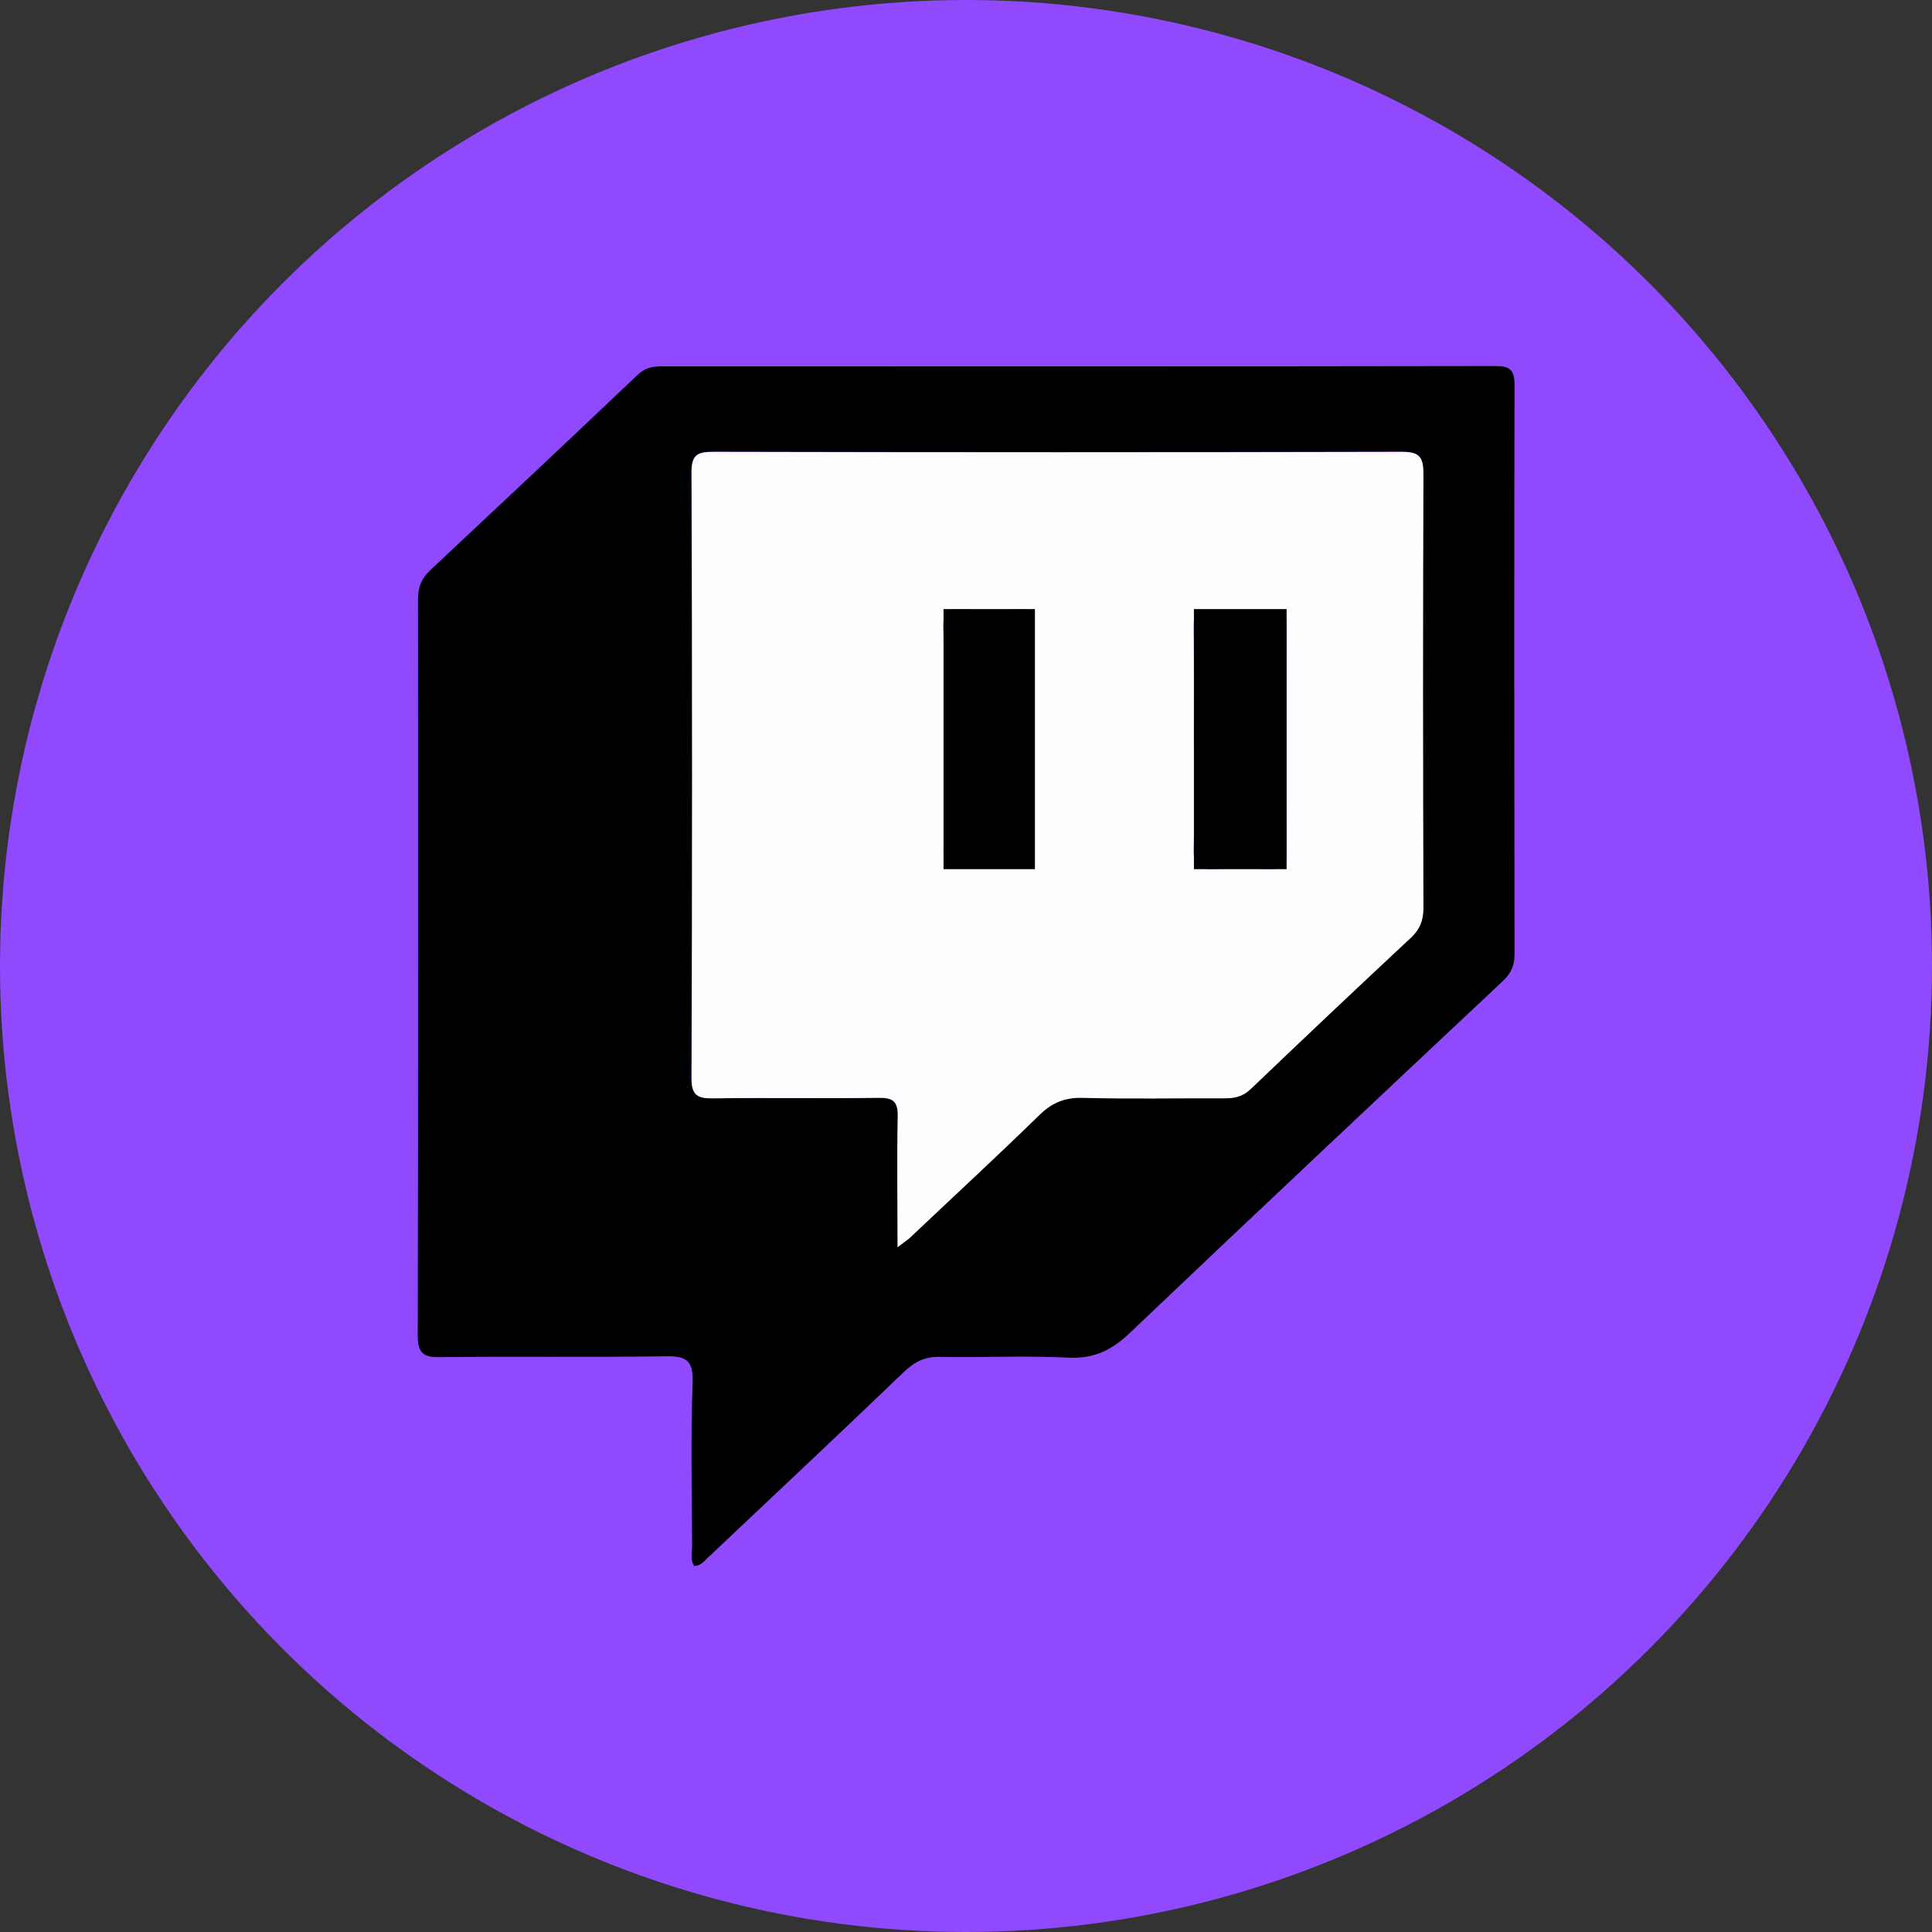
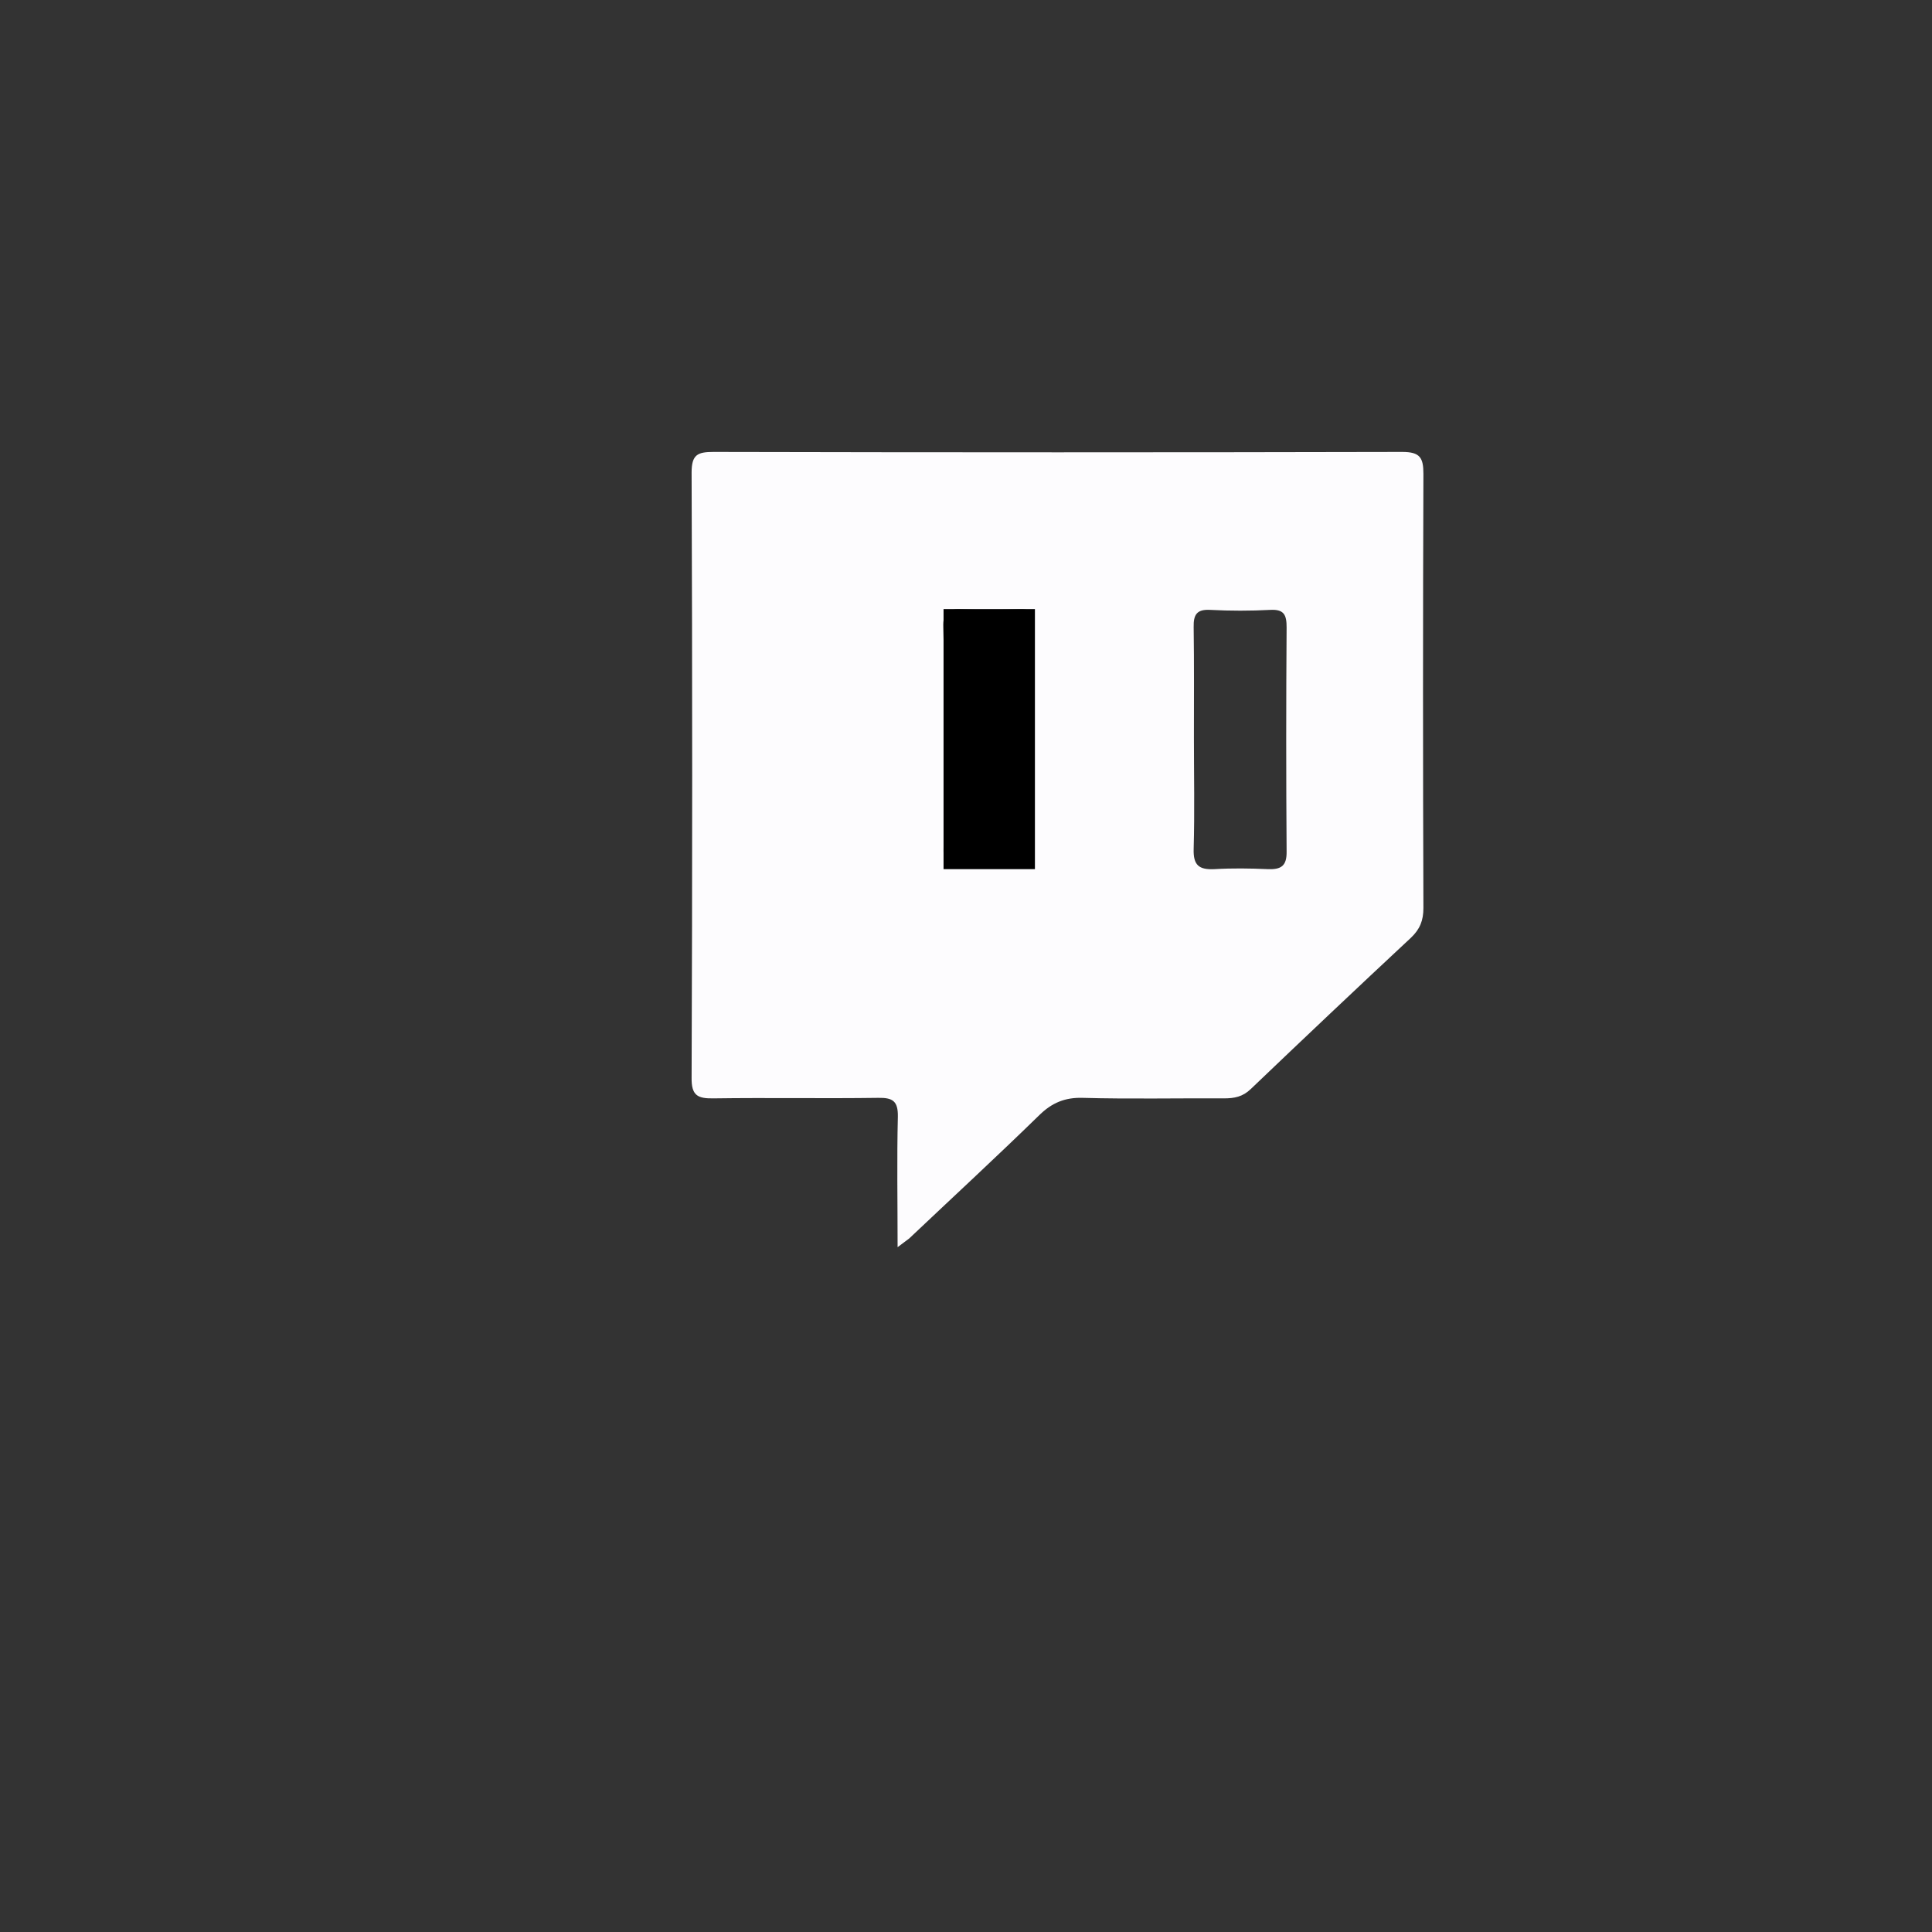
<svg xmlns="http://www.w3.org/2000/svg" version="1.1" id="Capa_1" x="0px" y="0px" viewBox="0 0 74 74" style="enable-background:new 0 0 74 74;" xml:space="preserve">
  <rect x="0" y="0" width="74" height="74" fill="#333333" stroke="none" />
  <style type="text/css">
	.st0{clip-path:url(#SVGID_00000041266187337846103870000001992375738253157022_);}
	.st1{fill:url(#SVGID_00000001666106747141421130000013763692740204061312_);}
	.st2{fill:url(#SVGID_00000076580870200767348060000010264482164257062531_);}
	.st3{fill:#FFFFFF;}
	.st4{fill:#1977F3;}
	.st5{fill:#1D9BF0;}
	.st6{fill:#FF004F;}
	.st7{fill:#00F2EA;}
	.st8{fill:#D8D8D8;}
	.st9{fill:#34A853;}
	.st10{fill:#FBBC04;}
	.st11{fill:#EA4335;}
	.st12{fill:#4285F4;}
	.st13{fill:#9049FD;}
	.st14{fill:#FDFCFE;}
	.st15{fill:#3C8BD9;}
	.st16{fill:#FABC04;}
	.st17{fill:#34A852;}
	.st18{fill:#E1C025;}
	.st19{fill:#757575;}
	.st20{fill:#3C4BA6;}
	.st21{fill:#FF0000;}
	.st22{fill:#CA2127;}
	.st23{fill:#4989F5;}
	.st24{fill:url(#SVGID_00000001626254496347395600000005348108800470080409_);}
	.st25{fill:#7BABF7;}
	.st26{fill:#3F51B5;}
	.st27{fill-rule:evenodd;clip-rule:evenodd;fill:#709BE0;}
	.st28{fill-rule:evenodd;clip-rule:evenodd;fill:#3C4BA6;}
	.st29{enable-background:new    ;}
	.st30{fill:#EE1D52;}
	.st31{fill:#69C9D0;}
</style>
-   <circle class="st13" cx="37" cy="37" r="37" />
  <g>
-     <path d="M26.59,59.98c-0.16-0.25-0.08-0.53-0.08-0.79c-0.01-2.08-0.06-4.15,0.02-6.23c0.03-0.88-0.27-1.03-1.06-1.01   c-2.87,0.04-5.74,0-8.6,0.03C16.2,52,16,51.82,16,51.14c0.02-9.39,0.02-18.79,0.01-28.18c0-0.48,0.14-0.82,0.49-1.14   c2.65-2.48,5.3-4.97,7.93-7.47c0.29-0.28,0.6-0.32,0.97-0.32c10.63,0,21.25,0.01,31.88-0.01c0.58,0,0.73,0.17,0.73,0.74   c-0.02,7.26-0.01,14.53,0,21.79c0,0.41-0.12,0.71-0.42,1c-4.78,4.49-9.55,8.97-14.3,13.49c-0.7,0.67-1.38,1.01-2.37,0.96   c-1.63-0.08-3.28,0-4.92-0.03c-0.57-0.01-0.96,0.18-1.37,0.57c-2.46,2.36-4.95,4.7-7.43,7.04C27.01,59.73,26.89,59.97,26.59,59.98z    M34.38,47.77c0.23-0.18,0.34-0.25,0.43-0.34c1.67-1.57,3.35-3.13,4.99-4.73c0.49-0.47,0.98-0.68,1.66-0.66   c1.8,0.05,3.6,0.01,5.41,0.02c0.4,0,0.73-0.07,1.03-0.36c2.03-1.94,4.07-3.88,6.13-5.79c0.35-0.33,0.48-0.67,0.48-1.14   c-0.01-5.54-0.02-11.08,0-16.63c0-0.62-0.13-0.84-0.81-0.84c-8.79,0.02-17.58,0.02-26.38,0c-0.61,0-0.84,0.11-0.84,0.79   c0.03,7.73,0.03,15.45,0,23.18c0,0.69,0.24,0.8,0.84,0.79c2.1-0.03,4.21,0.01,6.31-0.02c0.56-0.01,0.76,0.13,0.75,0.72   C34.35,44.38,34.38,45.99,34.38,47.77z" />
    <path class="st14" d="M34.38,47.77c0-1.78-0.03-3.39,0.01-5c0.01-0.59-0.19-0.73-0.75-0.72c-2.1,0.03-4.21-0.01-6.31,0.02   c-0.6,0.01-0.85-0.1-0.84-0.79c0.03-7.73,0.03-15.45,0-23.18c0-0.69,0.23-0.79,0.84-0.79c8.79,0.02,17.58,0.02,26.38,0   c0.68,0,0.81,0.22,0.81,0.84c-0.02,5.54-0.02,11.08,0,16.63c0,0.47-0.13,0.81-0.48,1.14c-2.06,1.92-4.1,3.85-6.13,5.79   c-0.31,0.3-0.63,0.36-1.03,0.36c-1.8-0.01-3.61,0.03-5.41-0.02c-0.68-0.02-1.18,0.19-1.66,0.66c-1.64,1.6-3.33,3.16-4.99,4.73   C34.72,47.52,34.61,47.59,34.38,47.77z M45.73,28.26c0,1.42,0.03,2.83-0.01,4.25c-0.02,0.63,0.2,0.81,0.8,0.78   c0.68-0.04,1.36-0.03,2.04,0c0.51,0.02,0.73-0.12,0.72-0.68c-0.02-2.86-0.02-5.72,0-8.58c0-0.47-0.09-0.7-0.63-0.67   c-0.76,0.04-1.53,0.04-2.29,0c-0.52-0.03-0.65,0.18-0.64,0.66C45.74,25.43,45.73,26.85,45.73,28.26z M36.15,28.18   c0,1.47,0.01,2.94-0.01,4.41c-0.01,0.45,0.12,0.64,0.6,0.62c0.79-0.03,1.58-0.02,2.37,0c0.38,0.01,0.53-0.12,0.52-0.52   c-0.01-2.94-0.01-5.88,0-8.82c0-0.46-0.19-0.55-0.59-0.53c-0.73,0.02-1.47,0.03-2.21,0c-0.52-0.03-0.72,0.13-0.7,0.68   C36.17,25.4,36.15,26.79,36.15,28.18z" />
-     <rect x="45.73" y="23.33" width="3.55" height="9.96" />
    <rect x="36.14" y="23.33" width="3.5" height="9.96" />
  </g>
</svg>